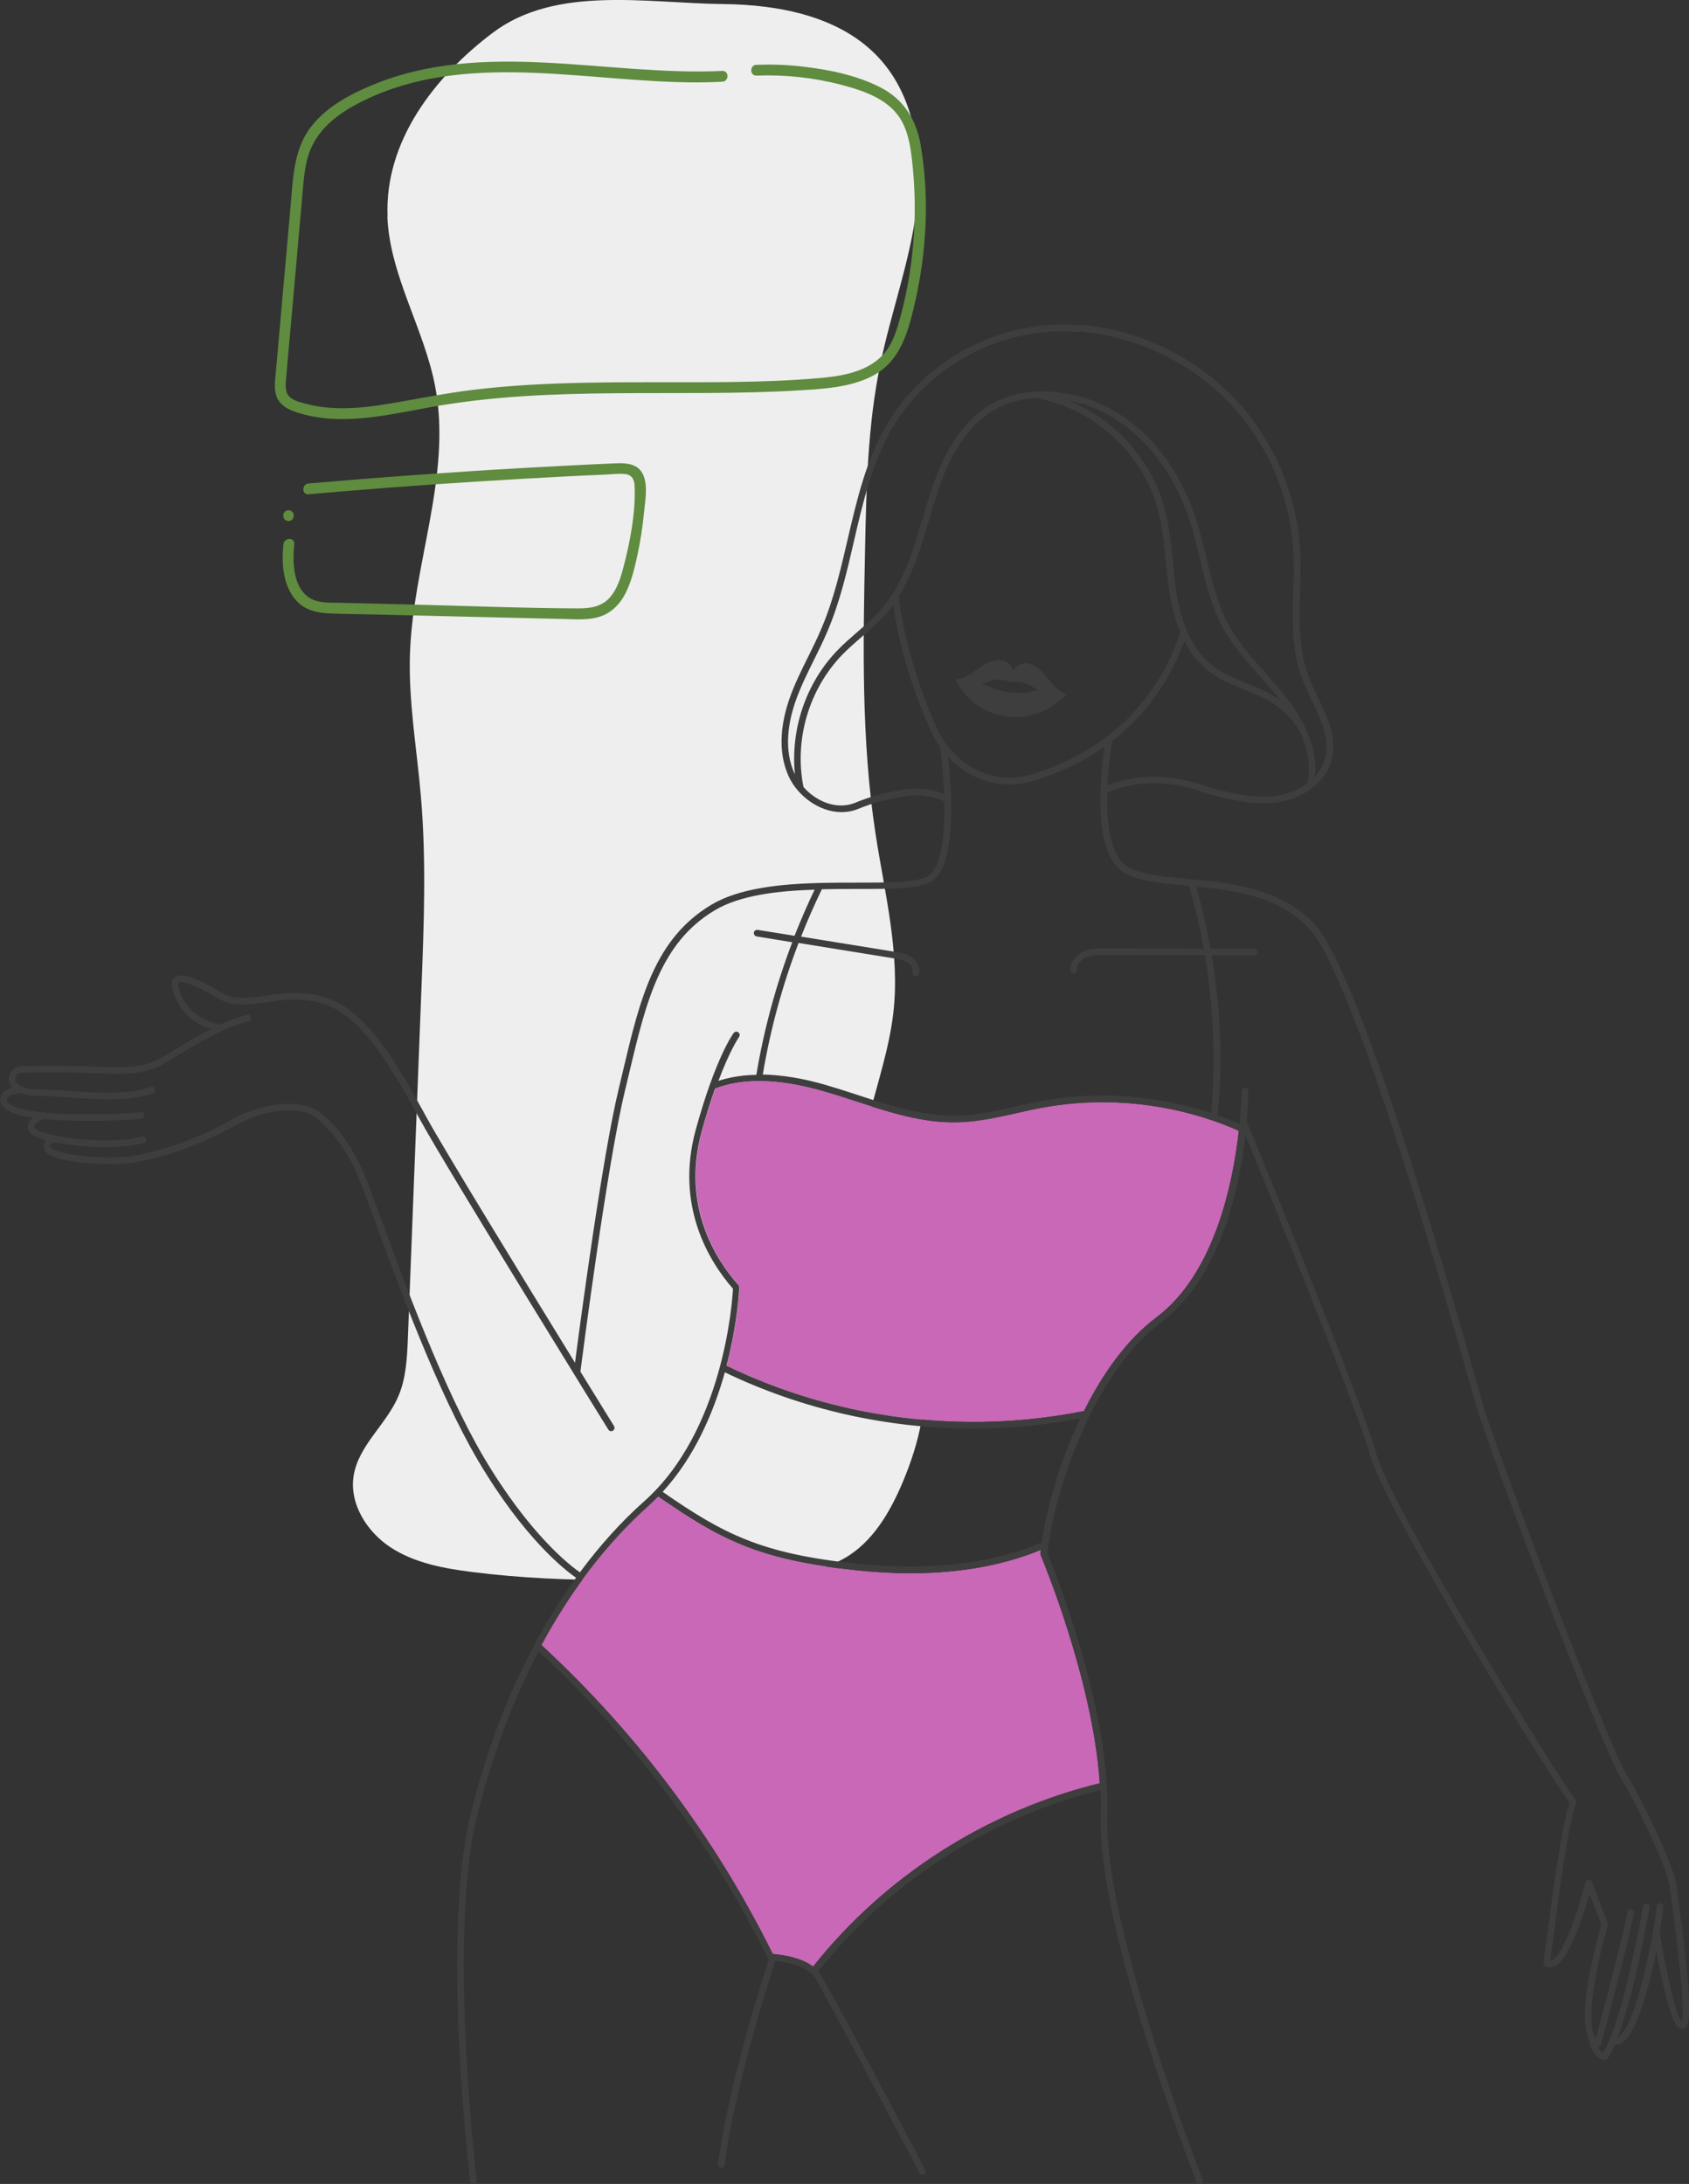
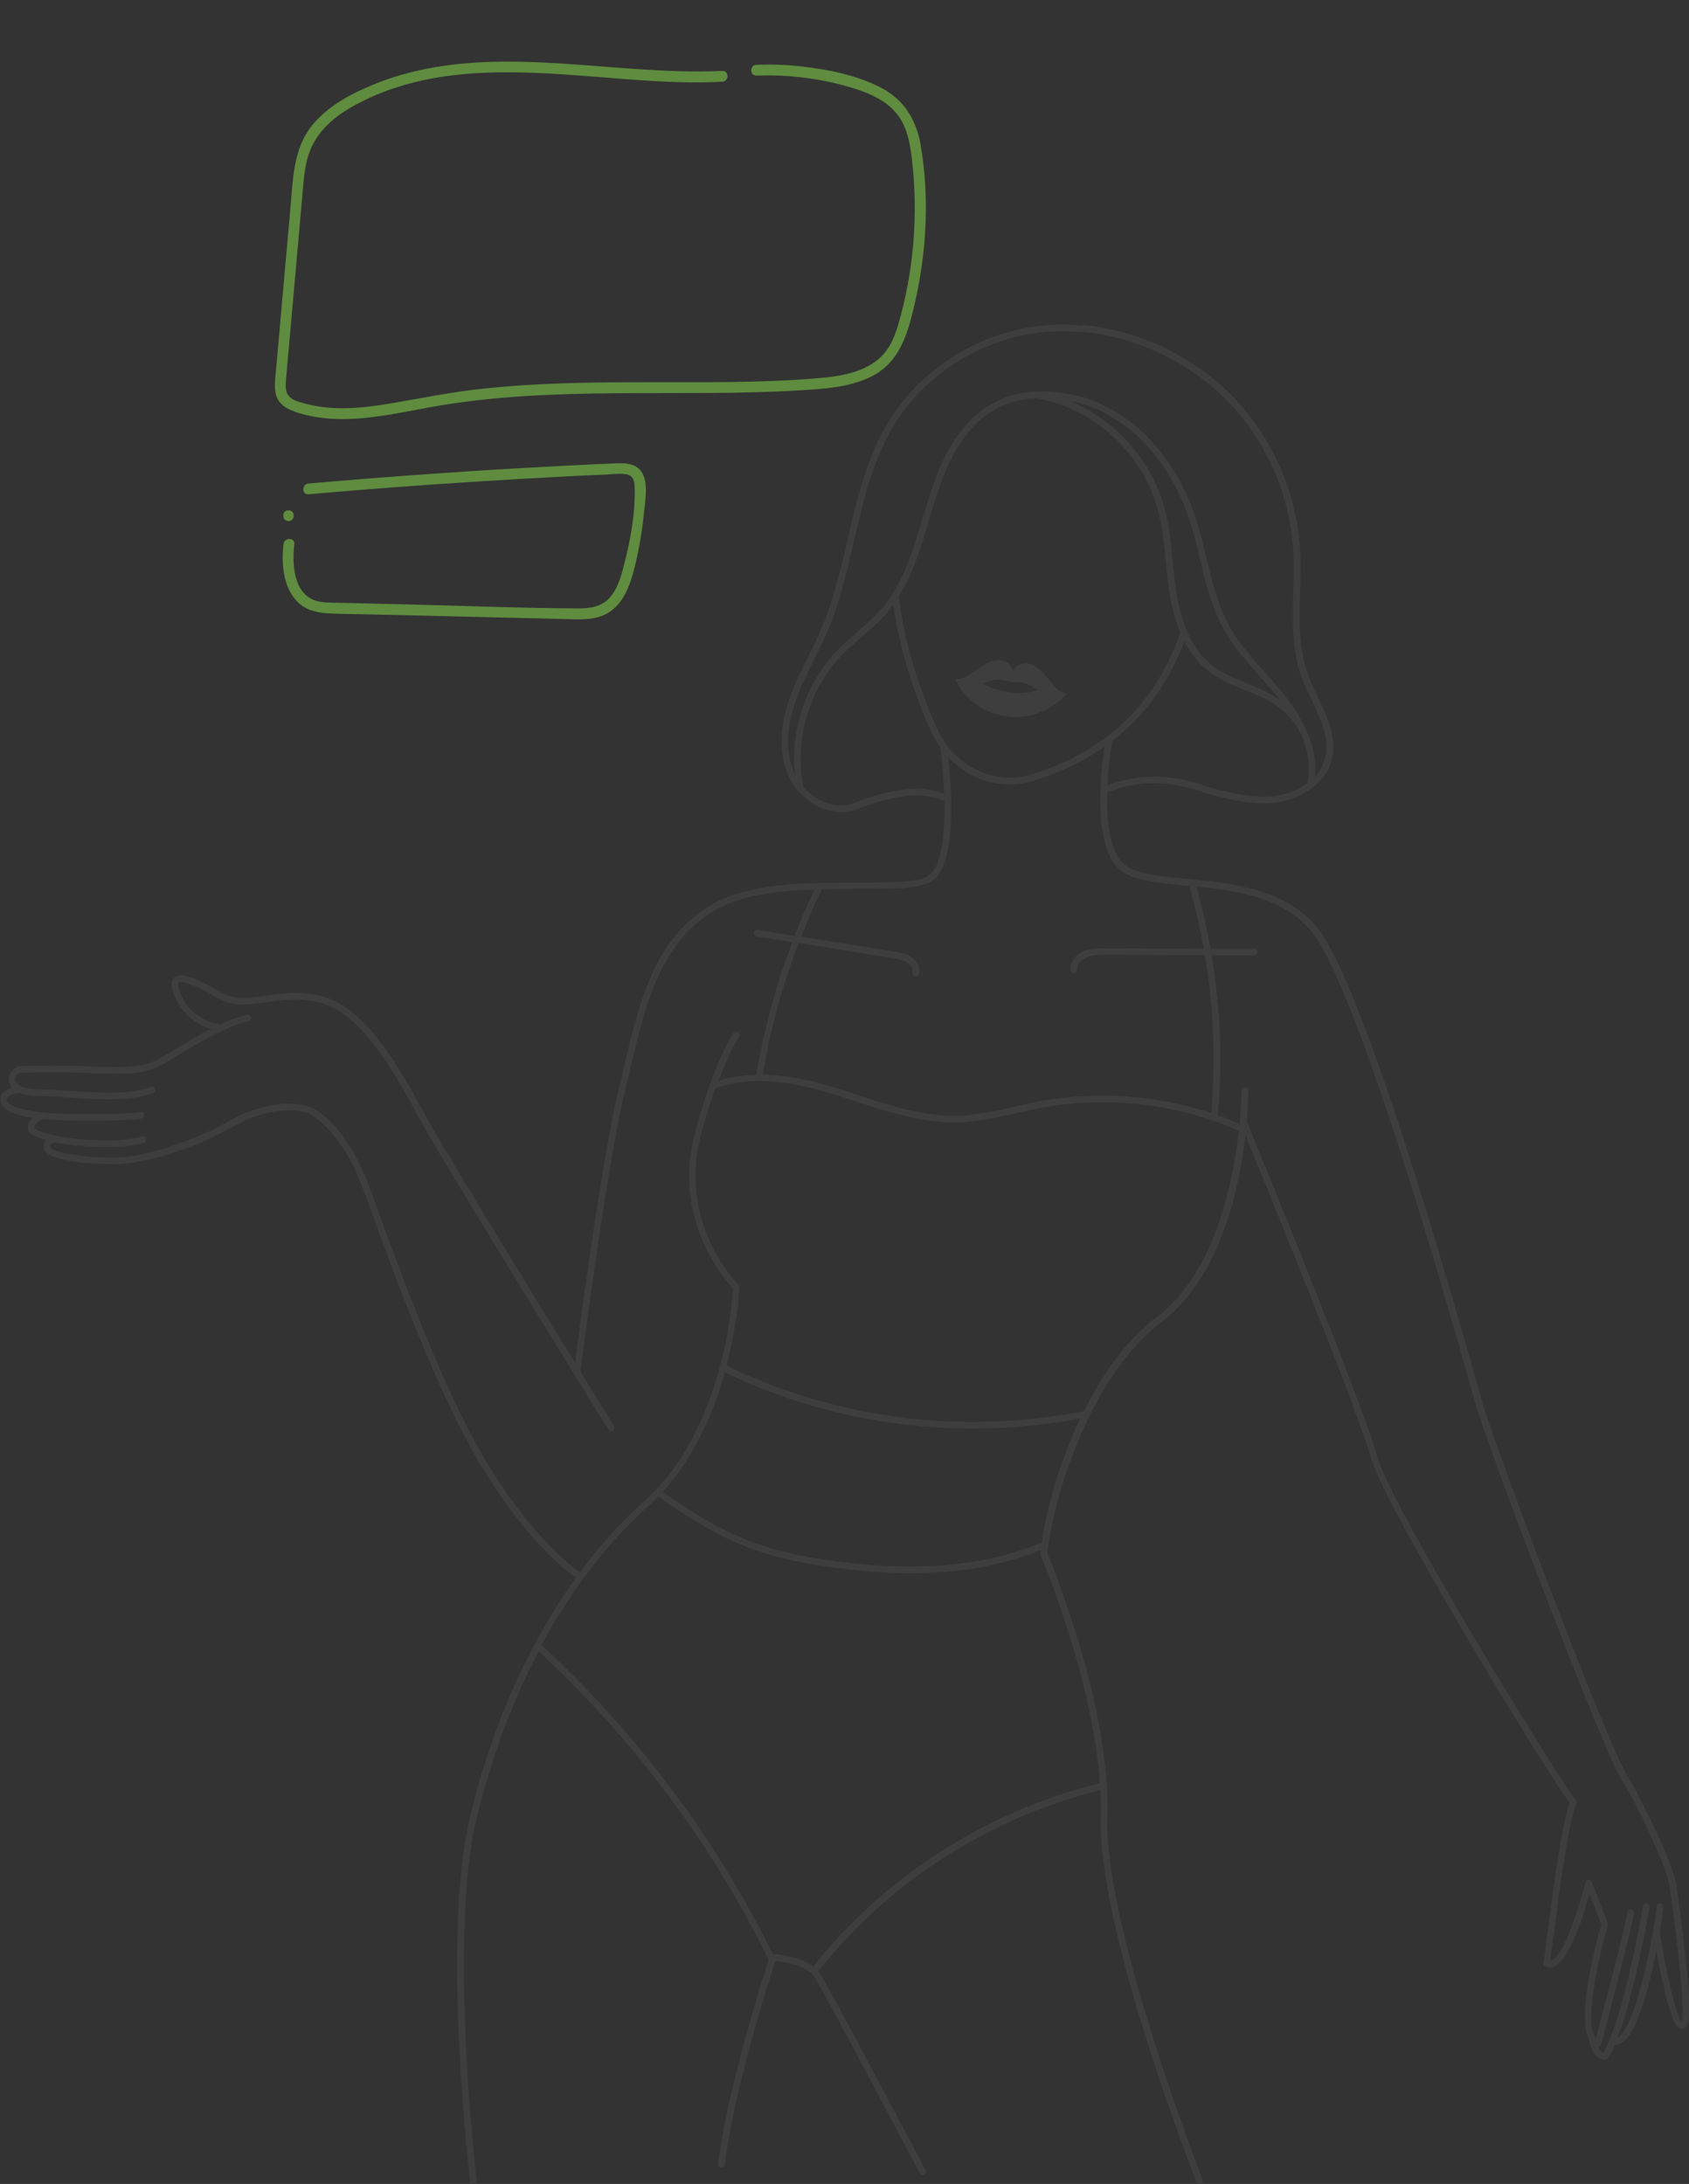
<svg xmlns="http://www.w3.org/2000/svg" id="_Слой_2" data-name="Слой 2" viewBox="0 0 162.64 210.32">
  <rect x="0" y="0" width="162.64" height="210.32" fill="#333333" stroke="none" />
  <defs>
    <style> .cls-1 { fill: #eee; } .cls-2 { fill: #c868b7; } .cls-3 { fill: #3f3e3e; } .cls-4 { fill: #5f8c3f; } </style>
  </defs>
  <g id="OBJECTS">
    <g>
      <g>
-         <path class="cls-1" d="m37.3,20.87c.24,5.7,3.57,10.82,4.62,16.43,1.58,8.46-2.13,16.97-2.44,25.57-.17,4.62.66,9.22,1.05,13.83.53,6.17.29,12.38.05,18.56-.43,11.17-.87,22.35-1.3,33.52-.08,1.95-.16,3.94-.94,5.73-1.16,2.68-3.8,4.69-4.28,7.57-.45,2.72,1.26,5.44,3.57,6.95,2.31,1.5,5.11,2.02,7.85,2.36,9.31,1.18,18.74.79,28.11.31,2.64-.14,5.38-.31,7.68-1.61,2.77-1.56,4.46-4.5,5.69-7.43,1.55-3.72,2.58-7.83,1.74-11.77-1.02-4.78-4.64-8.69-5.69-13.46-1.45-6.6,2.23-13.15,3.01-19.86.67-5.79-.84-11.57-1.72-17.33-1.37-9.01-1.19-18.18-1-27.29.12-5.97.25-11.98,1.46-17.83,1.03-5.02,2.85-9.88,3.49-14.97.64-5.09-.09-10.68-3.53-14.48-3.68-4.07-9.6-5.22-15.09-5.28-7.37-.08-16.11-1.83-22.2,2.78-5.55,4.19-10.42,10.41-10.11,17.71Z" />
        <path class="cls-4" d="m88.67,14.02c-.43-2.47-1.61-4.43-3.88-5.6-2.32-1.19-5.04-1.73-7.61-2.02-1.44-.17-2.89-.21-4.34-.16-.67.02-.67,1.06,0,1.04,2.77-.1,5.54.19,8.22.9,2.23.59,4.71,1.43,5.84,3.61.57,1.09.77,2.34.91,3.55.16,1.35.25,2.7.27,4.05.04,2.7-.18,5.41-.68,8.07-.25,1.31-.55,2.62-.94,3.9-.35,1.16-.82,2.28-1.74,3.11-1.57,1.43-3.89,1.78-5.93,1.95-5.48.47-11,.38-16.49.39-5.58,0-11.18.06-16.72.73-2.68.32-5.31.87-7.96,1.31-2.64.45-5.4.74-8.03.07-.54-.14-1.2-.28-1.64-.64-.54-.45-.45-1.19-.4-1.83.12-1.43.25-2.85.38-4.28.25-2.85.51-5.71.76-8.56.13-1.43.25-2.85.38-4.28.12-1.3.18-2.63.49-3.9.61-2.5,2.43-4.11,4.61-5.3,9.57-5.21,20.96-2.49,31.25-2.22,1.38.04,2.75.03,4.13-.04.67-.03.67-1.07,0-1.04-11.19.52-22.99-3.11-33.75,1.38-2.19.91-4.43,2.13-5.89,4.05-1.68,2.21-1.7,5.08-1.94,7.73-.27,3.07-.55,6.14-.82,9.21-.13,1.47-.26,2.94-.39,4.41-.07.78-.14,1.56-.21,2.33-.06.62-.14,1.27-.02,1.89.24,1.23,1.34,1.69,2.43,2,1.29.37,2.65.53,3.99.53,2.84,0,5.63-.63,8.4-1.13,5.9-1.08,11.9-1.31,17.89-1.36,5.94-.05,11.88.08,17.8-.28,2.29-.14,4.69-.28,6.79-1.29,2.3-1.11,3.24-3.2,3.88-5.55,1.44-5.37,1.9-11.23.95-16.72Z" />
        <path class="cls-4" d="m61.94,45.74c-.48-1.11-1.63-1.16-2.68-1.12-3.03.13-6.06.29-9.08.46-6.83.39-13.66.89-20.47,1.48-.66.06-.67,1.1,0,1.04,5.44-.48,10.88-.89,16.32-1.23,2.77-.18,5.53-.33,8.3-.48,1.34-.07,2.68-.13,4.02-.19.57-.03,1.17-.1,1.74-.06.74.05,1,.5,1.02,1.19.1,2.58-.43,5.32-1.08,7.81-.26,1-.59,2.06-1.27,2.86-.79.93-1.93,1.1-3.09,1.09-5.44-.02-10.89-.25-16.34-.38-1.51-.04-3.02-.07-4.53-.11-.73-.02-1.47-.03-2.2-.05-.74-.02-1.51.02-2.22-.21-2.15-.7-2.25-3.59-2.04-5.44.07-.66-.97-.66-1.04,0-.21,1.85-.06,4.09,1.3,5.51.8.84,1.89,1.1,3.02,1.16,1.49.07,2.99.07,4.48.11,6.04.14,12.08.29,18.11.43,1.28.03,2.65.16,3.86-.34.98-.41,1.7-1.21,2.17-2.15.54-1.07.83-2.26,1.09-3.43.32-1.44.55-2.91.69-4.38.11-1.11.38-2.51-.08-3.57Z" />
        <path class="cls-4" d="m27.78,49.14c-.67,0-.67,1.04,0,1.04s.67-1.04,0-1.04Z" />
      </g>
      <g>
-         <path class="cls-2" d="m87.66,151.51c4.74,0,8.94-.76,12.56-2.25-.01.11-.03.24-.04.36,0,.05,0,.11.03.15.05.13,5.01,11.86,5.69,21.96-10.9,2.67-20.68,8.93-27.61,17.66-1.35-1.03-3.64-1.19-3.88-1.21-5.56-11.22-13.06-21.23-22.28-29.76,2.86-5.3,6.34-9.85,10.3-13.38.33-.29.64-.6.94-.91,5.99,4.15,9.67,6.09,18.88,7.07,1.87.2,3.68.31,5.41.31Z" />
-         <path class="cls-2" d="m92.19,108.08c1.93-.04,3.84-.47,5.69-.88.82-.19,1.67-.38,2.5-.53,5.46-1,11.14-.56,16.43,1.25.82.28,1.66.61,2.48.98-.56,5.05-2.34,13.76-7.94,17.97-2.85,2.13-5.18,5.44-6.97,9.02-11.6,2.32-23.8.77-34.4-4.36,1.1-4.2,1.23-7.49,1.23-7.55,0-.08-.03-.16-.08-.22-2.16-2.44-5.5-7.62-3.54-14.79.45-1.63.88-3,1.29-4.14,1.24-.47,2.64-.71,4.2-.72,1.87,0,3.97.33,6.25.99,1.03.29,2.07.64,3.08.96,3.16,1.03,6.43,2.11,9.8,2.02Z" />
+         <path class="cls-2" d="m92.19,108.08Z" />
        <g>
          <path class="cls-3" d="m97.42,65.7s-1.21-.5-2.14-.07c-.2.1-.47.13-.77.14,0,0,1.14.7,2.78.91.31.04.6.06.86.06,1.11,0,1.75-.31,1.75-.31-.15-.06-.29-.14-.39-.23-.79-.66-2.09-.5-2.09-.5Zm.15-1.1s.61-1.21,1.98-.5c1.37.71,1.89,2.54,3.19,2.72,0,0-2.24,2.65-5.77,2.18-3.82-.52-4.98-3.63-4.98-3.63,1.31.18,2.26-1.44,3.76-1.75,1.5-.32,1.82.99,1.82.99Z" />
          <path class="cls-3" d="m3.35,108.66c.17.24.96.49,2.05.71,0,0,.01,0,.02,0,.04,0,.08.01.12.03,2.35.44,6.01.67,8.12.05.17-.05.35.04.4.22.05.17-.04.34-.21.4-.96.28-2.27.4-3.65.4-1.67,0-3.43-.17-4.84-.45-.15,0-.39.05-.48.18-.04.06-.05.17-.01.3.18.52,3.96,1.12,6.89.94,2.35-.15,6.87-1.5,10.33-3.49,3.66-2.1,6.95-1.83,8.16-1.17,1.31.72,3.38,2.83,4.88,6.43.35.85.89,2.32,1.57,4.18,2.25,6.13,6,16.37,9.89,22.96,4.36,7.37,8.28,10.4,9.25,11.07,1.9-2.56,3.96-4.86,6.18-6.83,7.61-6.77,8.49-19.11,8.56-20.48-2.25-2.58-5.6-7.92-3.59-15.29,1.91-6.96,3.59-9.25,3.66-9.34.11-.14.31-.17.45-.06.14.11.17.31.06.45,0,.02-.84,1.17-1.98,4.22,1.11-.36,2.33-.56,3.65-.58.73-4.36,1.89-8.64,3.46-12.77l-3.43-.56c-.17-.03-.29-.19-.27-.37.03-.17.2-.29.37-.26l3.55.57c.59-1.5,1.23-2.98,1.93-4.44-3.54.11-7.17.52-9.62,1.99-5.26,3.13-6.62,8.89-8.21,15.56-.14.6-.28,1.2-.43,1.81-1.71,7.05-4.09,25.49-4.29,27.05,1.89,3.07,3.2,5.18,3.24,5.25.09.15.04.35-.11.44-.05.03-.11.05-.17.05-.11,0-.21-.06-.27-.15-.16-.25-15.5-25.06-18.03-29.67l-.17-.31c-2.44-4.45-5.48-9.98-9.44-11.1-1.98-.56-3.75-.31-5.32-.08-1.67.24-3.25.47-4.68-.4-2.44-1.49-3.52-1.63-3.75-1.5-.02,0-.04.02-.04.1,0,.85,1,3.43,4.05,3.94.88-.4,1.76-.73,2.6-.93.18-.04.34.07.38.24.04.17-.06.34-.24.38-2.22.51-4.86,2.1-6.78,3.26-.59.36-1.12.68-1.54.91-1.61.88-3.14.98-6.91.82-2.59-.11-5.26-.06-6.63-.03-.29,0-.48.2-.57.39-.04.1-.12.36.09.6.35.38,1.07.59,2.06.61.94.01,1.97.08,3.06.15,2.71.19,5.79.4,7.8-.4.17-.06.35.02.41.19.06.16-.01.34-.18.41-1.2.47-2.71.61-4.29.61-1.26,0-2.56-.09-3.79-.17-1.08-.08-2.1-.14-3.02-.15-.69,0-1.25-.11-1.7-.29h0c-.49.04-1.21.24-1.28.5-.04.14-.03.25.05.36.17.24.78.7,3.09.98,3.2.38,8.96.17,9.69,0,.17-.04.34.07.38.24.04.17-.07.34-.24.38-.5.11-2.69.22-5.05.22-1.56,0-3.18-.05-4.45-.17-.33.15-.77.45-.84.7-.01.05-.02.11.05.21Zm111.84-23.27c.56,1.96,1.01,3.96,1.38,5.98h4.21c.17.01.32.15.32.33s-.15.31-.32.31h-4.1c.85,5.09,1.06,10.31.58,15.4.71.25,1.42.52,2.11.83.18-1.9.19-3.14.19-3.18,0-.18.14-.32.32-.33.17,0,.32.15.32.32s0,1.27-.15,2.93c.05.13.15.38.31.75.04.06.08.13.08.2,2.05,4.99,10.81,26.42,12.13,31.18,1.49,5.37,18.24,32.28,19.12,33.18.11.08.13.22.08.35-.8,2.19-1.67,8.86-2.18,12.85-.12.96-.23,1.77-.31,2.34.04,0,.08-.02.13-.04,1.3-.59,2.79-5.63,3.26-7.52.03-.13.15-.24.29-.24s.27.07.32.2l1.54,3.98c.03.07.03.14,0,.2-1.04,3.58-2.15,9.17-1.26,10.72,0,0,0,.01.01.02.03.06.06.12.1.17.52-1.97,2.72-10.22,3.04-12.18.03-.17.2-.29.36-.26.18.03.29.19.27.37-.38,2.24-3.06,12.23-3.18,12.66-.02.08-.08.15-.15.2-.04.03-.1.03-.14.03.11.24.27.47.5.56,1.98-3.25,3.82-14.01,3.84-14.12.03-.18.2-.29.37-.26.17.03.29.19.26.36-.07.4-1.41,8.23-3.08,12.55.03-.02.06-.03.1-.06,1.41-.98,2.72-6.8,3.32-10.17v-.03c.22-1.22.34-2.12.34-2.32-.03-.17.09-.33.26-.36.18-.03.34.1.37.27.03.14-.1,1.14-.33,2.52.6,3.76,1.54,7.96,2.09,8.62.45-1.01-.5-8.27-.87-11.05-.11-.84-.2-1.5-.24-1.88-.21-1.97-3.68-8.92-4.48-10.1-2.01-2.94-13.21-32.83-14.23-36.46l-.16-.56c-7.12-25.42-12.87-41.88-15.8-45.15-2.81-3.13-7.04-3.73-10.94-4.12Zm-1.14-23.66c-1.47,3.96-3.79,7.19-6.94,9.62-.08.45-.37,2.21-.48,4.29,1.42-.56,2.92-.84,4.47-.84,1.7,0,3.46.33,5.25,1,2.02.54,4.3,1.14,6.48.86,1.05-.14,2.18-.56,3.09-1.24-.01-.04-.02-.1,0-.15.29-1.45.03-2.91-.5-4.24-.61-1.56-2.05-3.01-3.87-3.87-.54-.26-1.12-.5-1.68-.72-1.22-.5-2.48-1.01-3.55-1.85-.92-.72-1.68-1.68-2.28-2.86Zm-11.09-23.13c4.37,1.78,7.87,5.61,9.16,10.27.47,1.7.64,3.47.81,5.18.1.99.2,2.02.35,3.01.52,3.27,1.67,5.63,3.45,7.03.99.78,2.16,1.25,3.39,1.75.56.23,1.15.47,1.71.74.52.25,1.02.55,1.48.88,0,0-.01-.01-.02-.02-.61-.78-1.29-1.54-1.94-2.27-1.28-1.44-2.6-2.92-3.55-4.65-1.14-2.07-1.7-4.41-2.25-6.67-.27-1.16-.56-2.37-.93-3.52-1.65-5.19-4.85-9.07-9.02-10.94-.81-.36-1.68-.62-2.64-.8Zm-20.64,111.97c7.04.75,13.1.06,18-2.04.48-3.39,1.74-7.81,3.7-11.93-3.41.65-6.86.98-10.31.98-8.25,0-16.47-1.84-23.91-5.42-1.05,3.74-2.85,8.09-5.99,11.51,5.84,4.05,9.48,5.94,18.5,6.9Zm17.91-1.31c-3.62,1.49-7.82,2.25-12.56,2.25-1.74,0-3.54-.1-5.41-.31-9.21-.98-12.9-2.92-18.88-7.07-.31.31-.62.62-.94.91-3.96,3.53-7.44,8.08-10.3,13.38,9.23,8.53,16.73,18.54,22.28,29.76.24.01,2.53.17,3.88,1.21,6.92-8.72,16.71-14.98,27.61-17.66-.68-10.1-5.63-21.82-5.69-21.96-.03-.04-.03-.1-.03-.15.01-.12.03-.24.04-.36Zm-30.25-17.73c10.6,5.13,22.8,6.67,34.4,4.36,1.79-3.59,4.13-6.89,6.97-9.02,5.61-4.21,7.38-12.92,7.94-17.97-.82-.36-1.65-.7-2.48-.98-5.3-1.81-10.98-2.25-16.43-1.25-.84.15-1.68.34-2.5.53-1.84.41-3.75.84-5.69.88-3.36.08-6.64-.99-9.8-2.02-1.01-.33-2.05-.67-3.08-.96-2.28-.66-4.38-1-6.25-.99-1.56,0-2.96.25-4.2.72-.41,1.14-.84,2.51-1.29,4.14-1.97,7.17,1.37,12.35,3.54,14.79.05.06.08.14.08.22,0,.06-.13,3.35-1.23,7.55Zm19.34-47.16c1.35-.73,1.67-4.02,1.61-7.19-1.04-.52-2.37-.7-3.77-.5-1.63.24-3.22.67-4.62,1.26,0,0,0,0,0,0-.5.19-1.01.27-1.51.27-2.12,0-4.17-1.53-5.05-3.37-1.23-2.61-.66-5.55.04-7.55.49-1.4,1.16-2.76,1.81-4.06.45-.91.91-1.84,1.3-2.78,1.15-2.7,1.83-5.65,2.49-8.49.89-3.82,1.8-7.77,3.84-11.19,3.75-6.3,11.17-10.1,18.47-9.44.04,0,.08.02.11.03.06-.04.13-.06.21-.06,5.42.49,10.7,3.01,14.49,6.92,3.79,3.91,6.14,9.27,6.45,14.71.08,1.33.04,2.71,0,4.03-.08,2.69-.15,5.46.75,7.98.27.74.63,1.49.97,2.22.93,1.94,1.88,3.95,1.31,6.05-.65,2.42-3.13,3.78-5.29,4.07-.42.06-.84.08-1.26.08-1.9,0-3.77-.5-5.47-.95h-.01s-.01-.01-.01-.01c-3.39-1.27-6.68-1.3-9.55-.08-.09,2.97.26,6.32,2.14,7.26,1.32.66,3.31.85,5.61,1.07,4.03.38,9.05.86,12.25,4.42,4.09,4.57,11.74,30.4,15.94,45.4l.15.56c1.02,3.62,12.15,33.36,14.15,36.28.71,1.04,4.35,8.2,4.59,10.4.04.38.13,1.03.24,1.86,1.13,8.53,1.25,11.39.48,11.77-.07.04-.15.06-.22.06-.08,0-.17-.02-.24-.06-.84-.43-1.72-4.68-2.22-7.44-.68,3.36-1.81,7.61-3.13,8.7-.29.24-.57.33-.8.33-.03,0-.04,0-.07-.01-.22.52-.45.96-.69,1.31-.06.09-.16.14-.26.14h-.03c-1.23-.1-1.51-1.86-1.53-2.01-1.15-2.4.7-9.25,1.21-11.02l-1.14-2.97c-.56,2.01-1.9,6.32-3.37,6.99-.3.14-.61.13-.89,0-.12-.06-.19-.2-.17-.33.08-.55.2-1.48.35-2.62.5-3.91,1.35-10.39,2.16-12.81-2.01-2.55-17.81-28.44-19.16-33.31-1.3-4.68-9.88-25.68-12.05-30.95-.59,5.19-2.44,13.75-8.17,18.05-6.37,4.78-10.26,16.05-10.9,22.22.48,1.15,6.13,14.93,5.77,25.28-.37,10.62,9.08,34.76,9.18,35.01.06.17-.01.35-.18.41-.04.01-.08.02-.12.02-.12,0-.24-.08-.29-.2-.39-1-9.59-24.51-9.22-35.26.03-.81.01-1.64-.03-2.48-10.74,2.66-20.36,8.84-27.18,17.45.06.07.11.14.17.22,1.01,1.54,9.78,18.21,10.15,18.91.08.15.03.35-.13.43-.04.03-.1.04-.15.04-.11,0-.22-.06-.28-.17-.09-.18-9.13-17.35-10.12-18.87-.76-1.16-3.04-1.48-3.78-1.55-.57,1.75-4.05,12.67-4.86,19.63-.03.18-.19.3-.36.28-.17-.02-.3-.18-.28-.36.82-6.92,4.23-17.7,4.87-19.67-5.52-11.21-12.97-21.2-22.15-29.71-2.53,4.82-4.56,10.23-5.97,16.06-2.77,11.52-.02,34.68,0,34.91.03.18-.1.34-.27.36h-.04c-.16,0-.3-.11-.32-.28-.03-.23-2.79-23.5,0-35.13,2.11-8.8,5.64-16.68,10.2-23-1.07-.74-5-3.78-9.42-11.26-3.92-6.64-7.69-16.92-9.94-23.07-.68-1.85-1.21-3.31-1.56-4.15-1.53-3.68-3.61-5.57-4.59-6.11-1.09-.6-4.1-.81-7.53,1.16-3.55,2.04-8.18,3.41-10.61,3.57-1.42.1-7.14-.03-7.54-1.39-.12-.42,0-.7.11-.87,0,0,.02-.01.03-.02-.79-.22-1.36-.47-1.56-.74-.17-.24-.22-.5-.15-.76.07-.26.26-.48.47-.66-1.64-.24-2.6-.62-2.97-1.17-.18-.26-.22-.56-.14-.87.13-.48.64-.72,1.11-.85,0,0-.02-.01-.03-.02-.31-.35-.39-.84-.2-1.28.2-.46.64-.77,1.14-.78,1.37-.04,4.06-.08,6.67.03,3.64.15,5.1.07,6.58-.74.42-.23.94-.54,1.52-.89,1.01-.61,2.21-1.34,3.46-1.97-2.85-.86-3.78-3.43-3.78-4.38,0-.29.13-.53.36-.66.82-.46,2.85.57,4.4,1.52,1.23.75,2.63.54,4.26.31,1.62-.23,3.47-.5,5.58.1,4.22,1.19,7.33,6.86,9.82,11.41l.17.31c1.73,3.15,9.49,15.81,14.24,23.53.51-3.94,2.64-19.88,4.2-26.34.15-.61.29-1.21.43-1.81,1.61-6.81,3.01-12.69,8.5-15.96,2.7-1.61,6.67-2,10.47-2.1h.02c1.21-.03,2.39-.03,3.52-.03,3.08,0,5.72,0,6.83-.61Zm1.98-11.49c.33,2.98.9,10.65-1.68,12.05-1.25.68-3.84.68-7.14.68-1.07,0-2.2,0-3.34.03-.73,1.5-1.39,3.02-2,4.56l9.03,1.46c.5.08,1.08.18,1.57.49.59.38.9,1.05.76,1.63-.03.15-.17.24-.31.24-.03,0-.05,0-.08,0-.17-.04-.27-.22-.24-.38.09-.36-.18-.75-.48-.95-.38-.24-.86-.32-1.33-.4l-9.16-1.48c-1.57,4.1-2.72,8.33-3.45,12.67,1.83.04,3.86.36,6.05,1,1.03.3,2.09.64,3.09.97,3.11,1.02,6.32,2.07,9.58,1.99,1.87-.04,3.75-.46,5.56-.87.82-.18,1.68-.38,2.53-.53,5.43-1,11.08-.59,16.36,1.15.46-5.03.25-10.18-.6-15.2l-9.61-.03c-.62,0-1.26,0-1.81.24-.45.19-.92.64-.89,1.19.01.18-.12.33-.3.34h-.02c-.17,0-.31-.13-.32-.3-.04-.85.63-1.54,1.28-1.81.67-.29,1.41-.29,2.06-.29l9.5.03c-.36-2.04-.83-4.06-1.41-6.04-.07,0-.14-.01-.21-.02-2.36-.22-4.4-.42-5.83-1.13-3.43-1.71-2.48-9.71-2.09-12.27-2.05,1.45-4.4,2.57-6.99,3.34-.71.2-1.44.31-2.16.31-2.2,0-4.34-.95-5.94-2.67Zm-2.5-22.8c.91-3.11,1.85-6.32,3.96-8.84,2.09-2.5,4.65-3.63,8.08-3.55h.01c1.92.13,3.55.5,5,1.15,4.35,1.93,7.67,5.96,9.38,11.33.37,1.17.66,2.39.94,3.56.53,2.21,1.08,4.51,2.18,6.51.91,1.66,2.21,3.11,3.46,4.52.66.74,1.35,1.51,1.97,2.3.81,1.03,1.67,2.33,2.23,3.77,0,.02.02.03.03.05v.03c.47,1.21.73,2.53.59,3.87.44-.48.78-1.05.96-1.72.5-1.87-.36-3.69-1.27-5.61-.35-.74-.72-1.51-1-2.28-.94-2.64-.87-5.47-.79-8.22.04-1.31.08-2.66,0-3.98-.3-5.28-2.59-10.49-6.27-14.29-3.68-3.8-8.82-6.25-14.09-6.73-.04,0-.08-.02-.11-.03-.06.04-.13.06-.21.06-7.06-.64-14.24,3.04-17.86,9.13-1.98,3.34-2.89,7.24-3.76,11.01-.66,2.88-1.35,5.85-2.52,8.6-.4.96-.87,1.9-1.32,2.81-.64,1.29-1.3,2.62-1.78,3.99-.66,1.9-1.21,4.65-.06,7.06,0,0,0,.01,0,.02-.45-4.35,1.05-8.83,4.1-11.98.6-.63,1.26-1.19,1.9-1.75.8-.7,1.63-1.42,2.33-2.23,2.11-2.44,3.07-5.7,3.91-8.57Zm4.45-8.44c-2.02,2.42-2.95,5.57-3.84,8.61-.69,2.35-1.46,4.94-2.87,7.19.49,3.97,1.74,8.31,3.62,12.57.26.57.57,1.12.94,1.63,1.95,2.67,5.14,3.84,8.11,2.97,2.79-.82,5.28-2.06,7.41-3.69,3.26-2.49,5.63-5.86,7.04-10.02-.46-1.09-.8-2.34-1.03-3.75-.16-1.01-.26-2.04-.36-3.04-.17-1.69-.33-3.43-.79-5.08-1.51-5.49-6.24-9.78-11.79-10.69-2.68.17-4.74,1.23-6.46,3.3Zm-2.34,34.83c-.06-1.77-.23-3.45-.37-4.52-.38-.52-.7-1.08-.96-1.67-1.8-4.06-3.02-8.21-3.57-12.04-.2.28-.41.56-.64.82-.73.84-1.58,1.58-2.4,2.28-.63.55-1.28,1.11-1.86,1.71-3.22,3.32-4.65,8.21-3.74,12.74h0c.92,1.05,2.26,1.78,3.62,1.78.43,0,.86-.07,1.28-.23,1.45-.61,3.1-1.06,4.78-1.3,1.4-.2,2.74-.05,3.85.41Z" />
        </g>
      </g>
    </g>
  </g>
</svg>